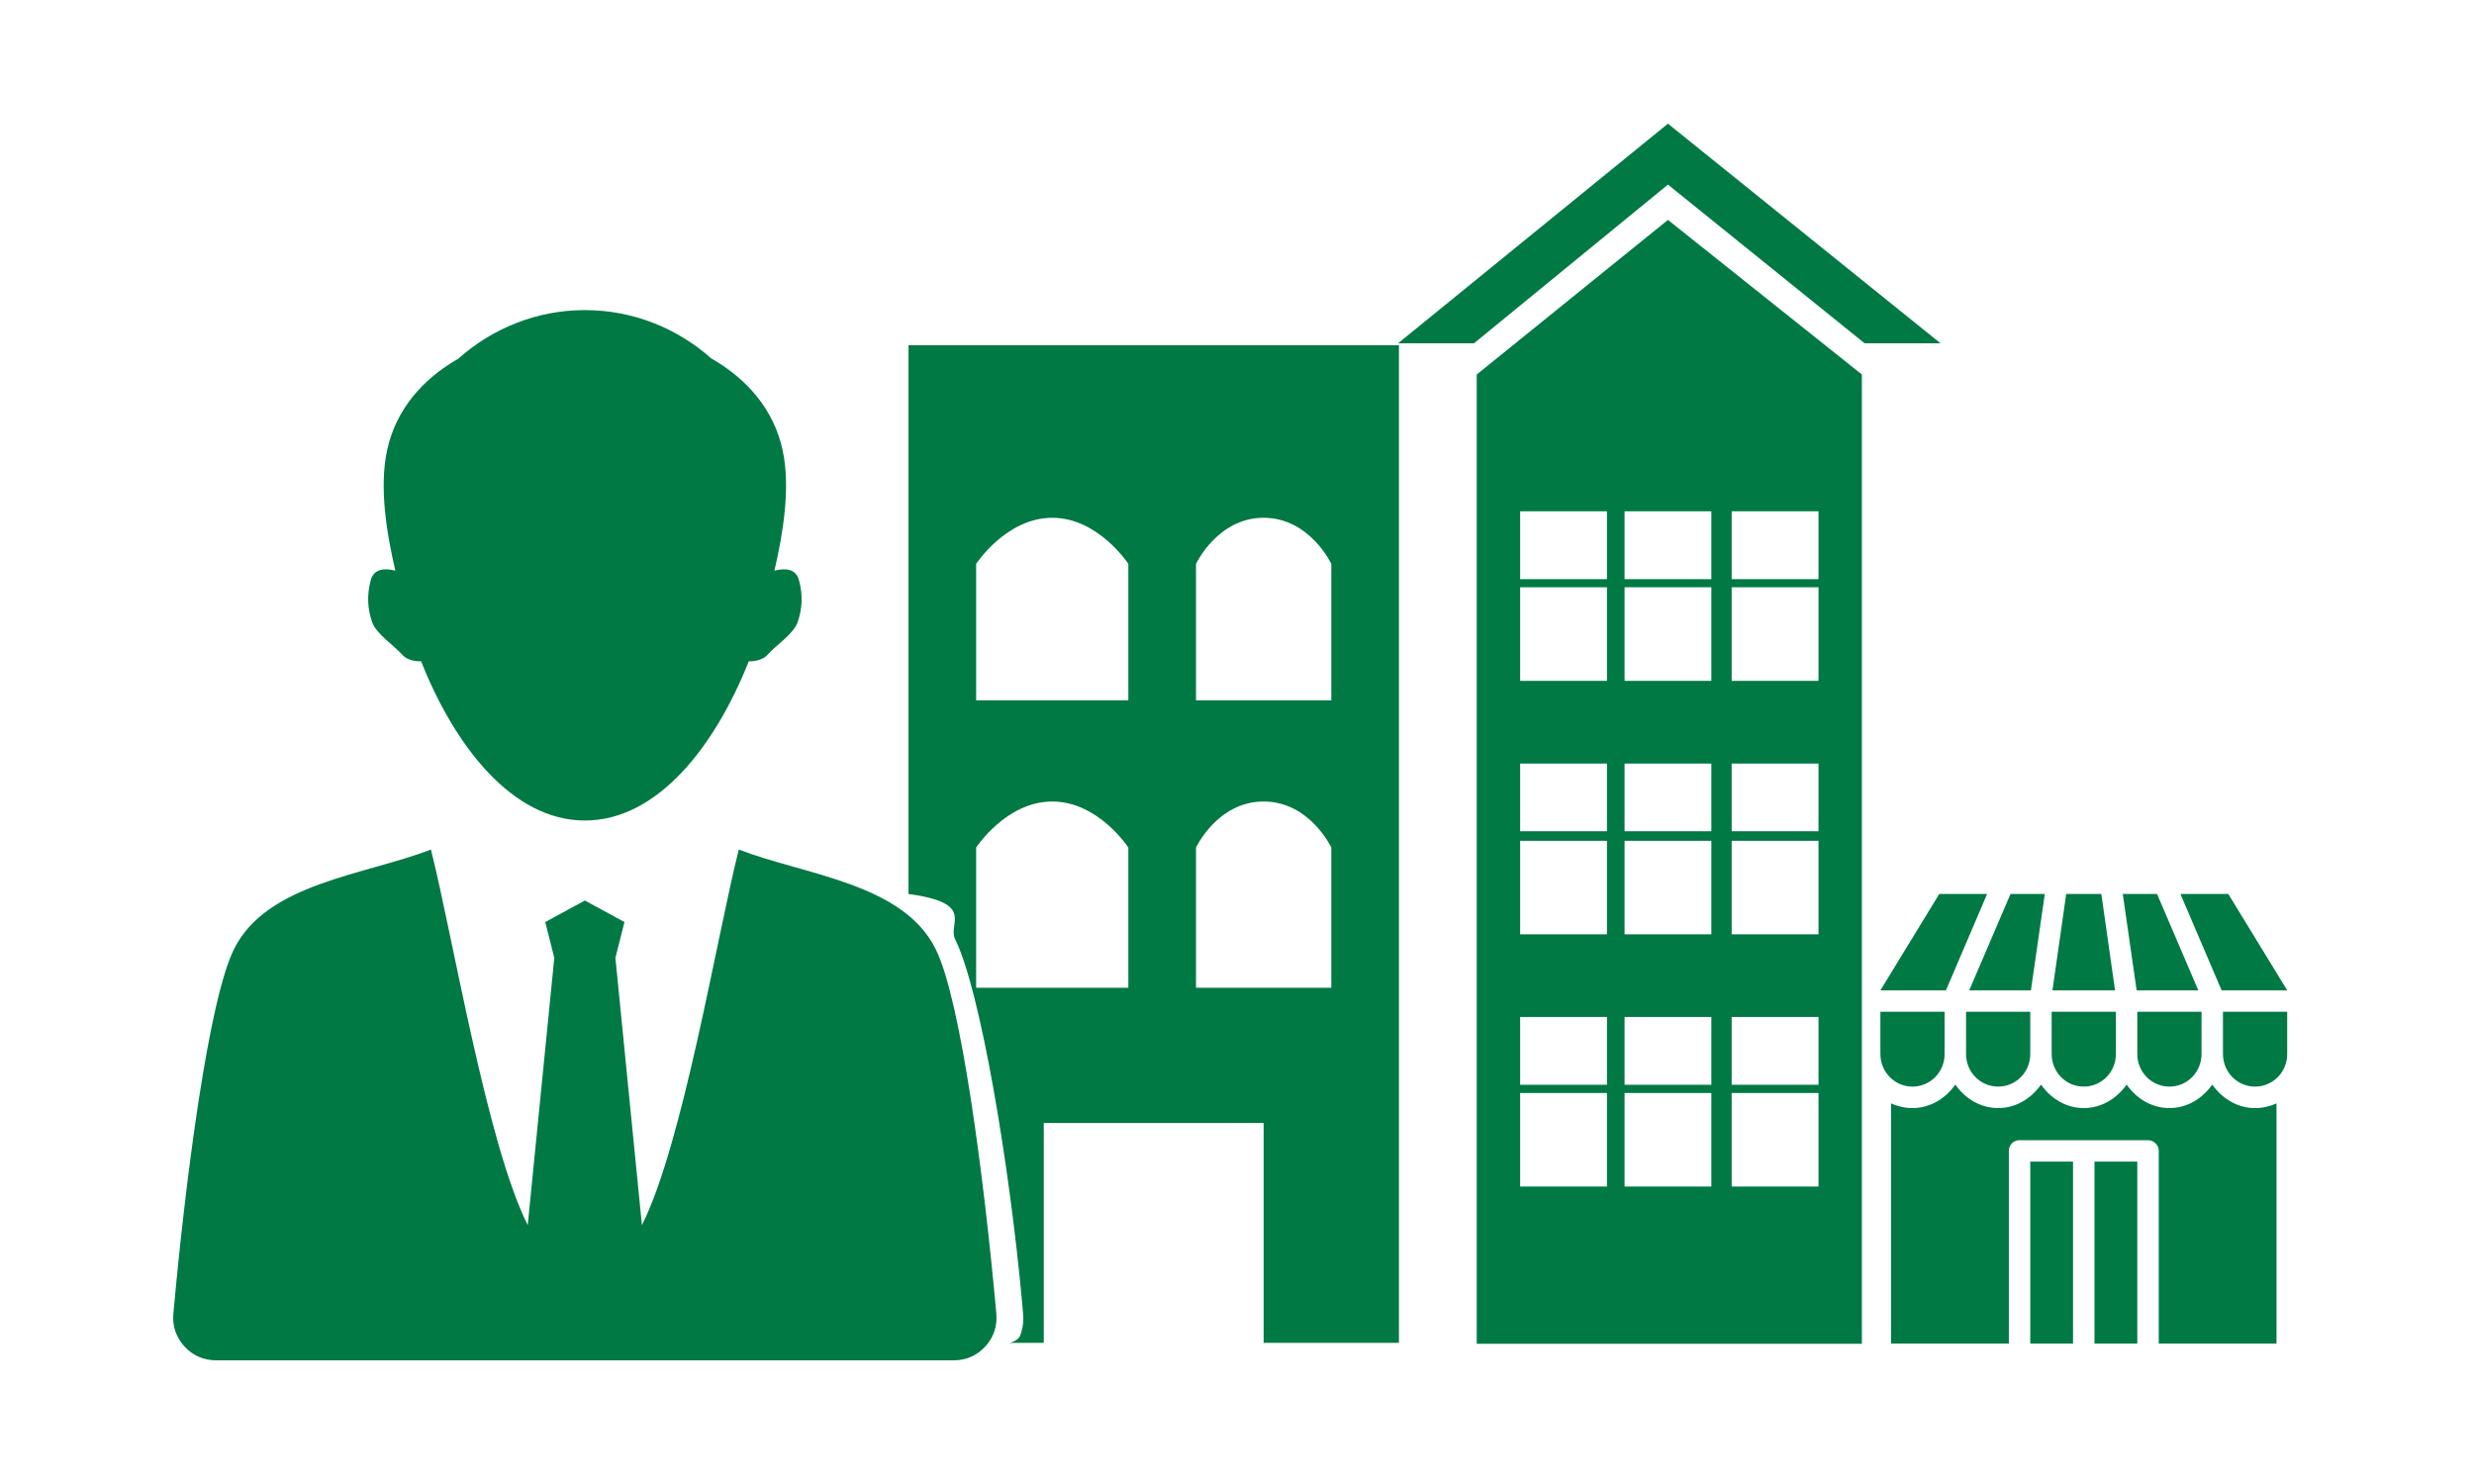
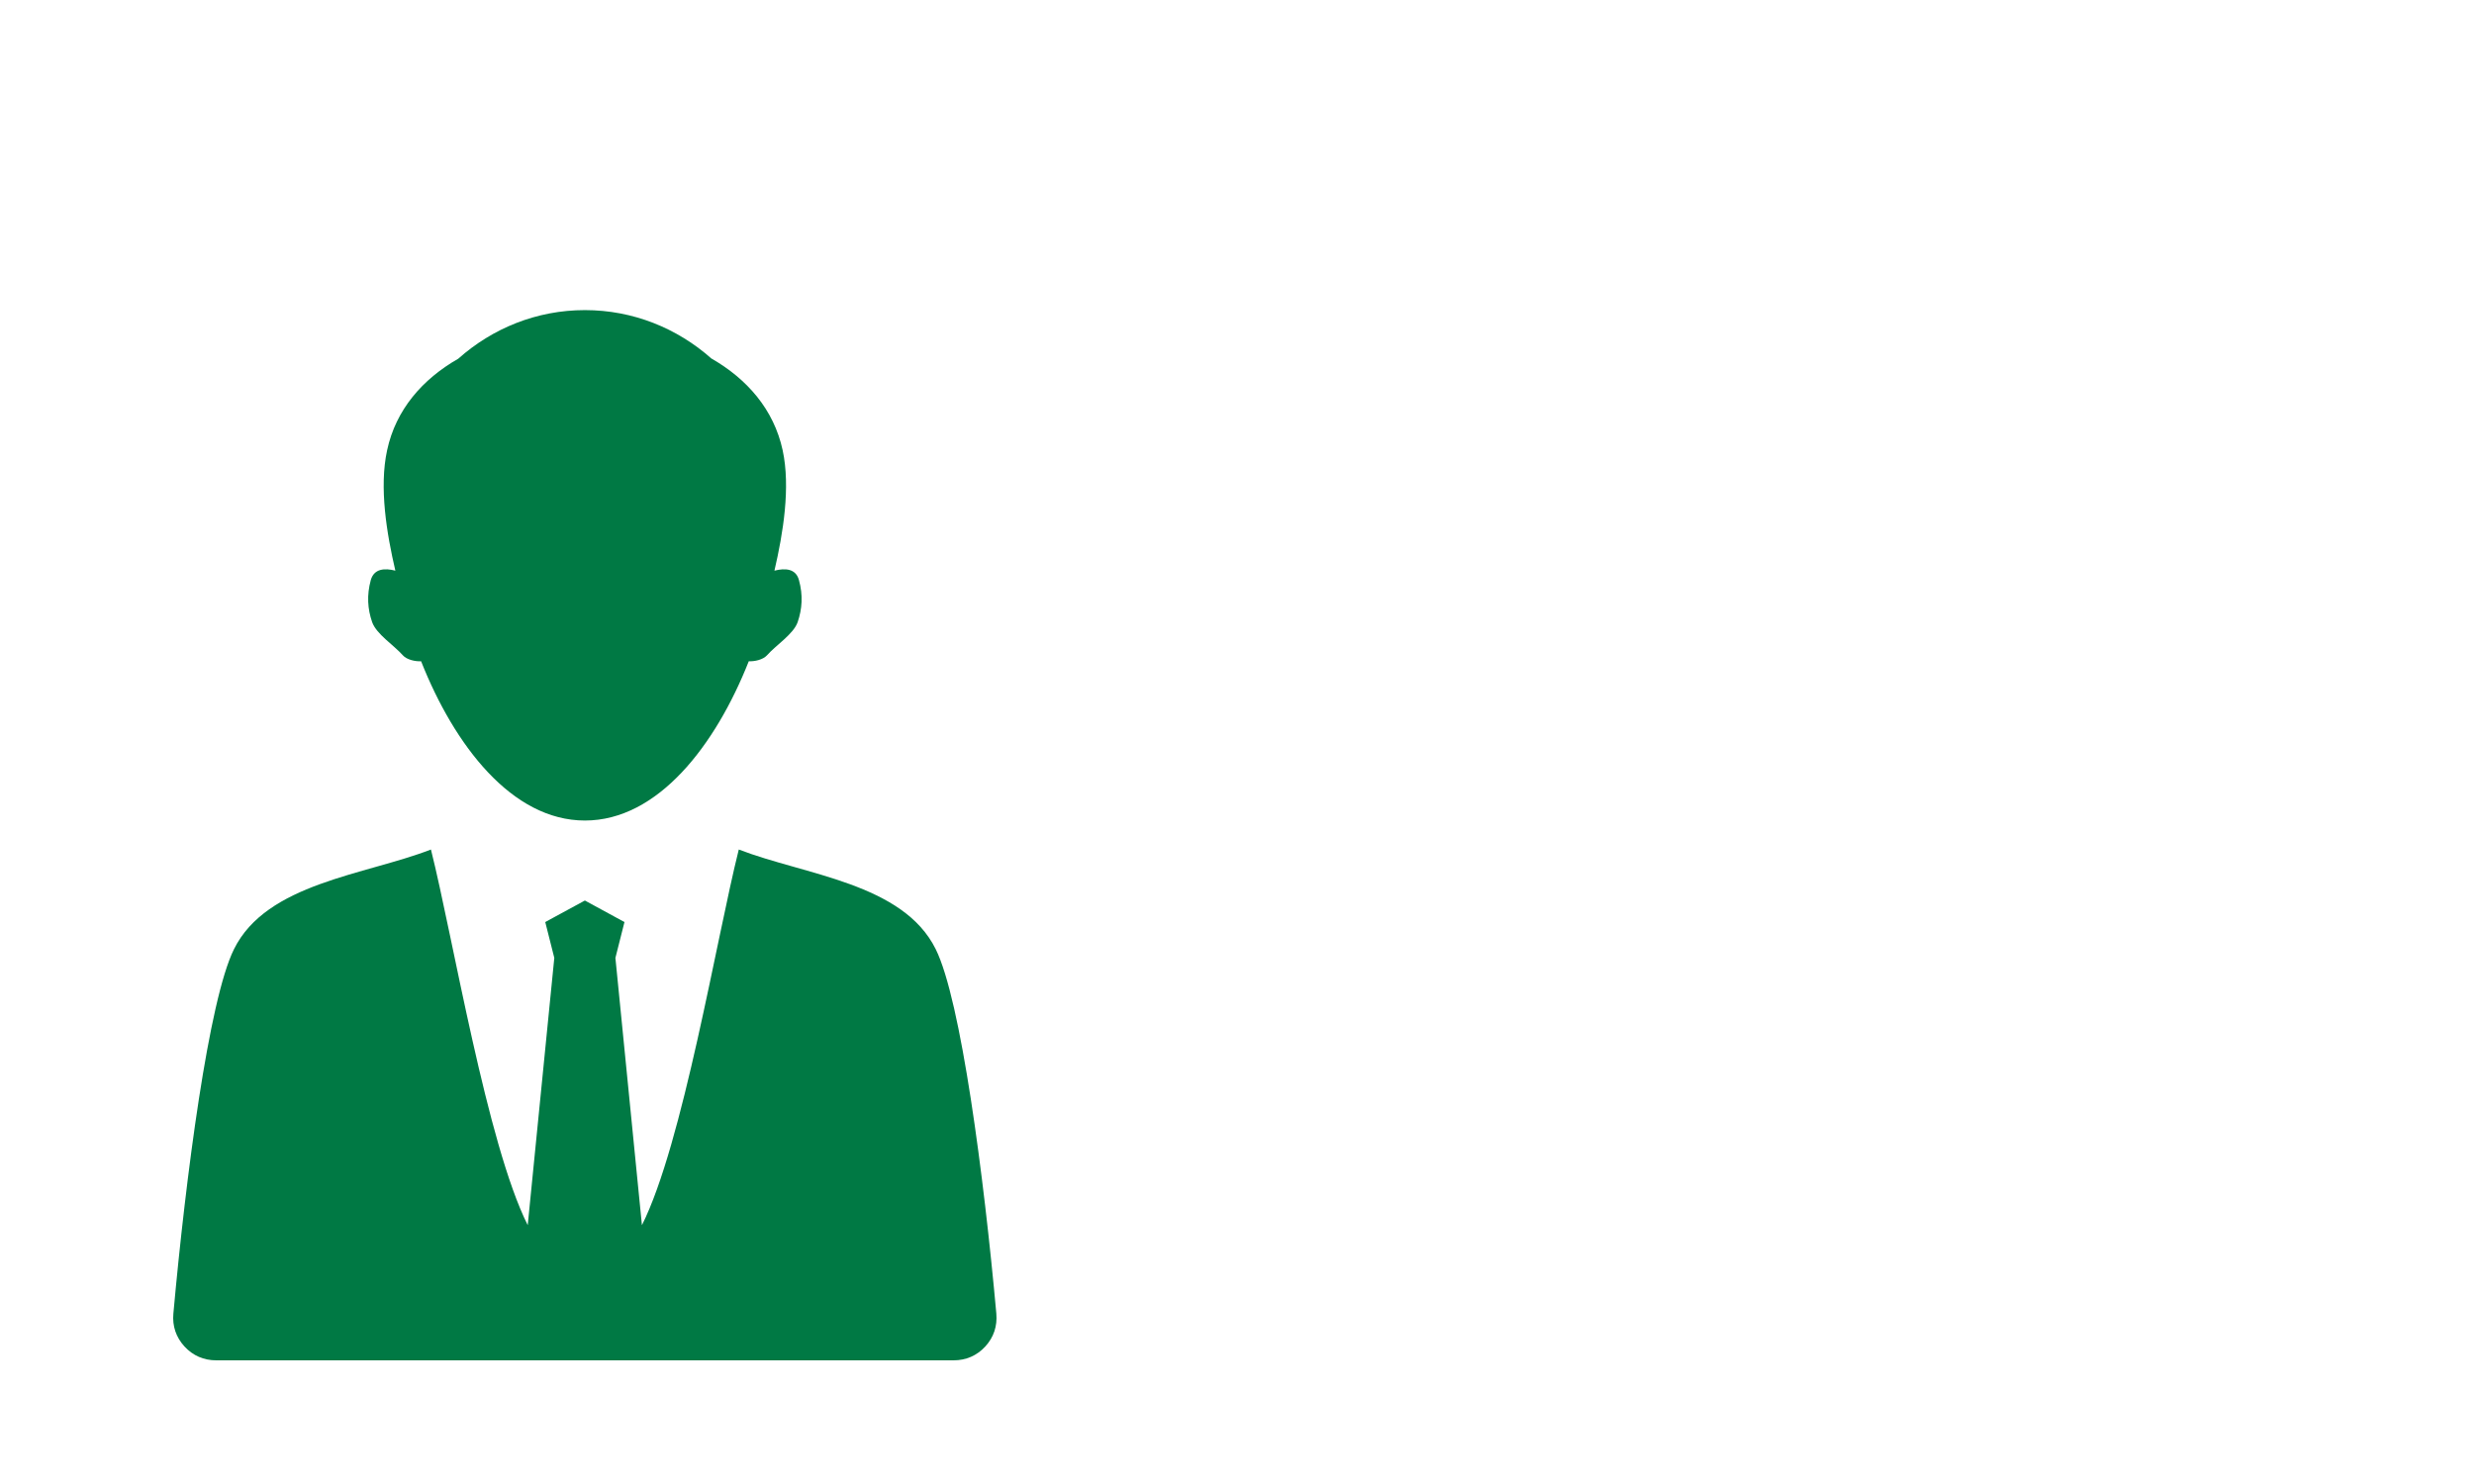
<svg xmlns="http://www.w3.org/2000/svg" width="100" height="60" viewBox="0 0 100 60" fill="none">
  <path fill-rule="evenodd" clip-rule="evenodd" d="M23.641 36.409L22.039 37.279L22.405 38.728L21.331 49.535C19.683 46.245 18.314 37.914 17.419 34.347C14.758 35.38 10.78 35.699 9.457 38.378C8.44 40.428 7.508 47.579 7.008 53.109C6.962 53.615 7.115 54.066 7.457 54.441C7.8 54.811 8.235 55 8.74 55H38.543C39.049 55 39.484 54.811 39.826 54.441C40.168 54.066 40.316 53.615 40.272 53.109C39.773 47.579 38.84 40.428 37.823 38.378C36.498 35.699 32.523 35.379 29.862 34.347C28.966 37.914 27.601 46.244 25.947 49.535L24.875 38.729L25.241 37.28L23.641 36.409Z" fill="#007944" />
  <path fill-rule="evenodd" clip-rule="evenodd" d="M23.642 12.538C25.59 12.538 27.376 13.272 28.752 14.493C30.196 15.319 31.279 16.557 31.635 18.203C31.959 19.705 31.653 21.563 31.306 23.058L31.304 23.072C31.736 22.963 32.166 22.986 32.293 23.45C32.464 24.065 32.423 24.624 32.241 25.156C32.07 25.64 31.369 26.079 31.001 26.496C30.843 26.671 30.503 26.749 30.266 26.735C28.924 30.129 26.597 33.175 23.643 33.175C20.689 33.175 18.361 30.129 17.021 26.735C16.781 26.75 16.44 26.671 16.284 26.496C15.915 26.079 15.216 25.64 15.043 25.156C14.858 24.624 14.82 24.065 14.988 23.45C15.122 22.986 15.55 22.963 15.98 23.072C15.632 21.576 15.319 19.715 15.647 18.204C15.998 16.564 17.079 15.328 18.524 14.502C19.903 13.275 21.69 12.538 23.642 12.538Z" fill="#007944" />
-   <path d="M67.419 8.891L59.69 15.142V54.331H75.258V15.142L67.419 8.891ZM64.954 47.972H61.445V44.192H64.954V47.972ZM64.954 43.858H61.445V41.118H64.954V43.858ZM64.954 37.775H61.445V33.995H64.954V37.775ZM64.954 33.608H61.445V30.871H64.954V33.608ZM64.954 27.528H61.445V23.745H64.954V27.528ZM64.954 23.416H61.445V20.673H64.954V23.416ZM69.173 47.972H65.665V44.192H69.173V47.972ZM69.173 43.858H65.665V41.118H69.173V43.858ZM69.173 37.775H65.665V33.995H69.173V37.775ZM69.173 33.608H65.665V30.871H69.173V33.608ZM69.173 27.528H65.665V23.745H69.173V27.528ZM69.173 23.416H65.665V20.673H69.173V23.416ZM73.504 47.972H69.995V44.192H73.504V47.972ZM73.504 43.858H69.995V41.118H73.504V43.858ZM73.504 37.775H69.995V33.995H73.504V37.775ZM73.504 33.608H69.995V30.871H73.504V33.608ZM73.504 27.528H69.995V23.745H73.504V27.528ZM73.504 23.416H69.995V20.673H73.504V23.416Z" fill="#007944" />
-   <path d="M75.367 13.879H78.436L67.419 5L56.511 13.879H59.58L67.419 7.464L75.367 13.879Z" fill="#007944" />
-   <path d="M78.385 36.145L76.006 40.042H78.655L80.32 36.145H78.385ZM81.266 36.145L79.596 40.042H82.09L82.652 36.145H81.266ZM83.517 36.145L82.961 40.042H85.491L84.937 36.145H83.517ZM85.803 36.145L86.364 40.042H88.857L87.189 36.145H85.803ZM88.134 36.145L89.799 40.042H92.45L90.069 36.145H88.134ZM76.006 40.906V42.614C76.006 43.346 76.584 43.933 77.303 43.933C78.022 43.933 78.602 43.347 78.602 42.614V40.906H76.006ZM79.468 40.906V42.614C79.468 43.346 80.046 43.933 80.766 43.933C81.484 43.933 82.064 43.347 82.064 42.614V40.906H79.468ZM82.929 40.906V42.614C82.929 43.346 83.508 43.933 84.226 43.933C84.947 43.933 85.525 43.347 85.525 42.614V40.906H82.929ZM86.39 40.906V42.614C86.39 43.346 86.971 43.933 87.689 43.933C88.409 43.933 88.987 43.347 88.987 42.614V40.906H86.39ZM89.853 40.906V42.614C89.853 43.346 90.431 43.933 91.151 43.933C91.87 43.933 92.449 43.347 92.449 42.614V40.906H89.853ZM79.035 43.852C78.641 44.408 78.028 44.801 77.303 44.801C76.995 44.801 76.704 44.732 76.437 44.612V54.322H81.198V46.529C81.198 46.309 81.367 46.117 81.589 46.101C81.603 46.097 81.617 46.097 81.63 46.101H86.824C87.062 46.101 87.257 46.292 87.257 46.529V54.322H92.017V44.612C91.751 44.732 91.459 44.801 91.151 44.801C90.426 44.801 89.814 44.409 89.421 43.852C89.027 44.408 88.413 44.801 87.689 44.801C86.965 44.801 86.35 44.409 85.96 43.852C85.564 44.408 84.951 44.801 84.227 44.801C83.504 44.801 82.89 44.409 82.499 43.852C82.104 44.408 81.49 44.801 80.768 44.801C80.042 44.801 79.428 44.409 79.035 43.852ZM82.064 46.965V54.322H83.793V46.965H82.064ZM84.66 46.965V54.322H86.39V46.965H84.66Z" fill="#007944" />
-   <path d="M51.077 45.405V54.292H56.546V13.96H36.722V36.145C39.456 36.514 38.291 37.335 38.609 37.981C39.626 40.028 40.821 47.182 41.318 52.709C41.362 53.212 41.417 53.504 41.235 54.005C41.18 54.154 40.909 54.292 40.786 54.292H42.19V45.406H51.077V45.405ZM45.608 39.936H39.456V34.267C39.456 34.267 40.669 32.406 42.532 32.406C44.396 32.406 45.608 34.267 45.608 34.267V39.936ZM45.608 28.315H39.456V22.799C39.456 22.799 40.669 20.935 42.532 20.935C44.396 20.935 45.608 22.799 45.608 22.799V28.315ZM53.812 39.936H48.343V34.267C48.343 34.267 49.214 32.406 51.076 32.406C52.941 32.406 53.812 34.267 53.812 34.267V39.936ZM53.812 28.315H48.343V22.799C48.343 22.799 49.214 20.935 51.076 20.935C52.941 20.935 53.812 22.799 53.812 22.799V28.315Z" fill="#007944" />
</svg>